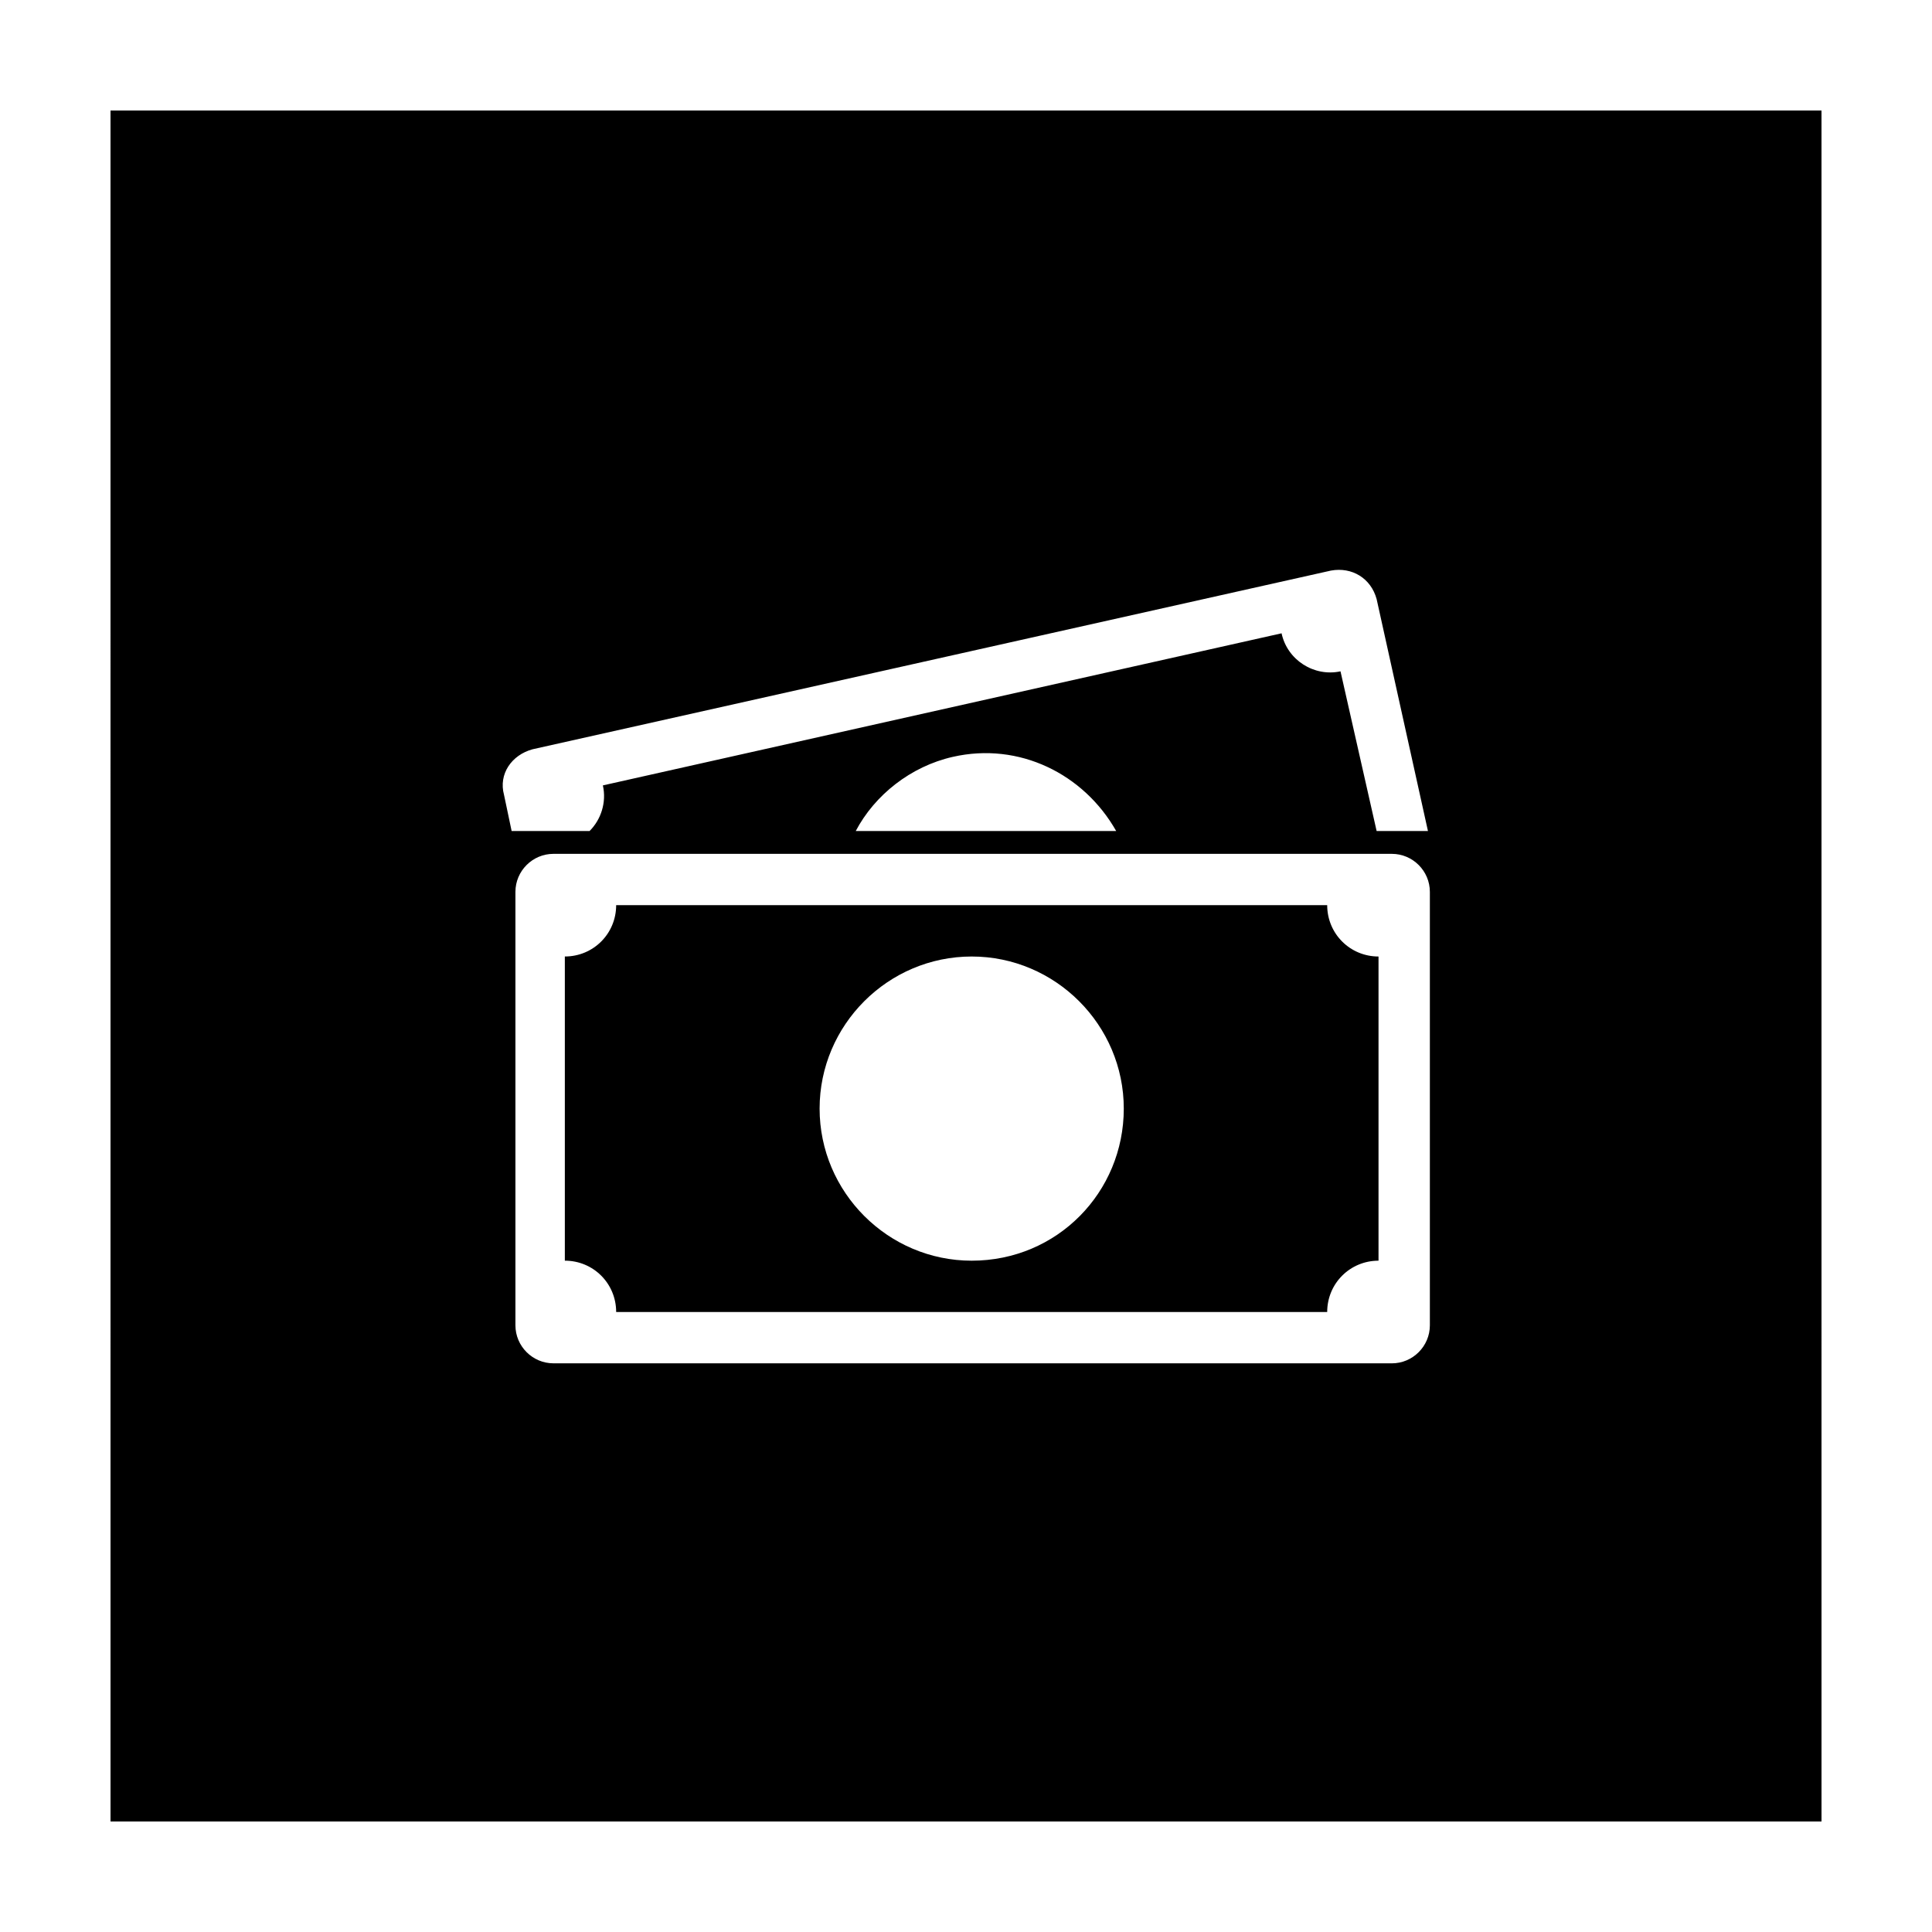
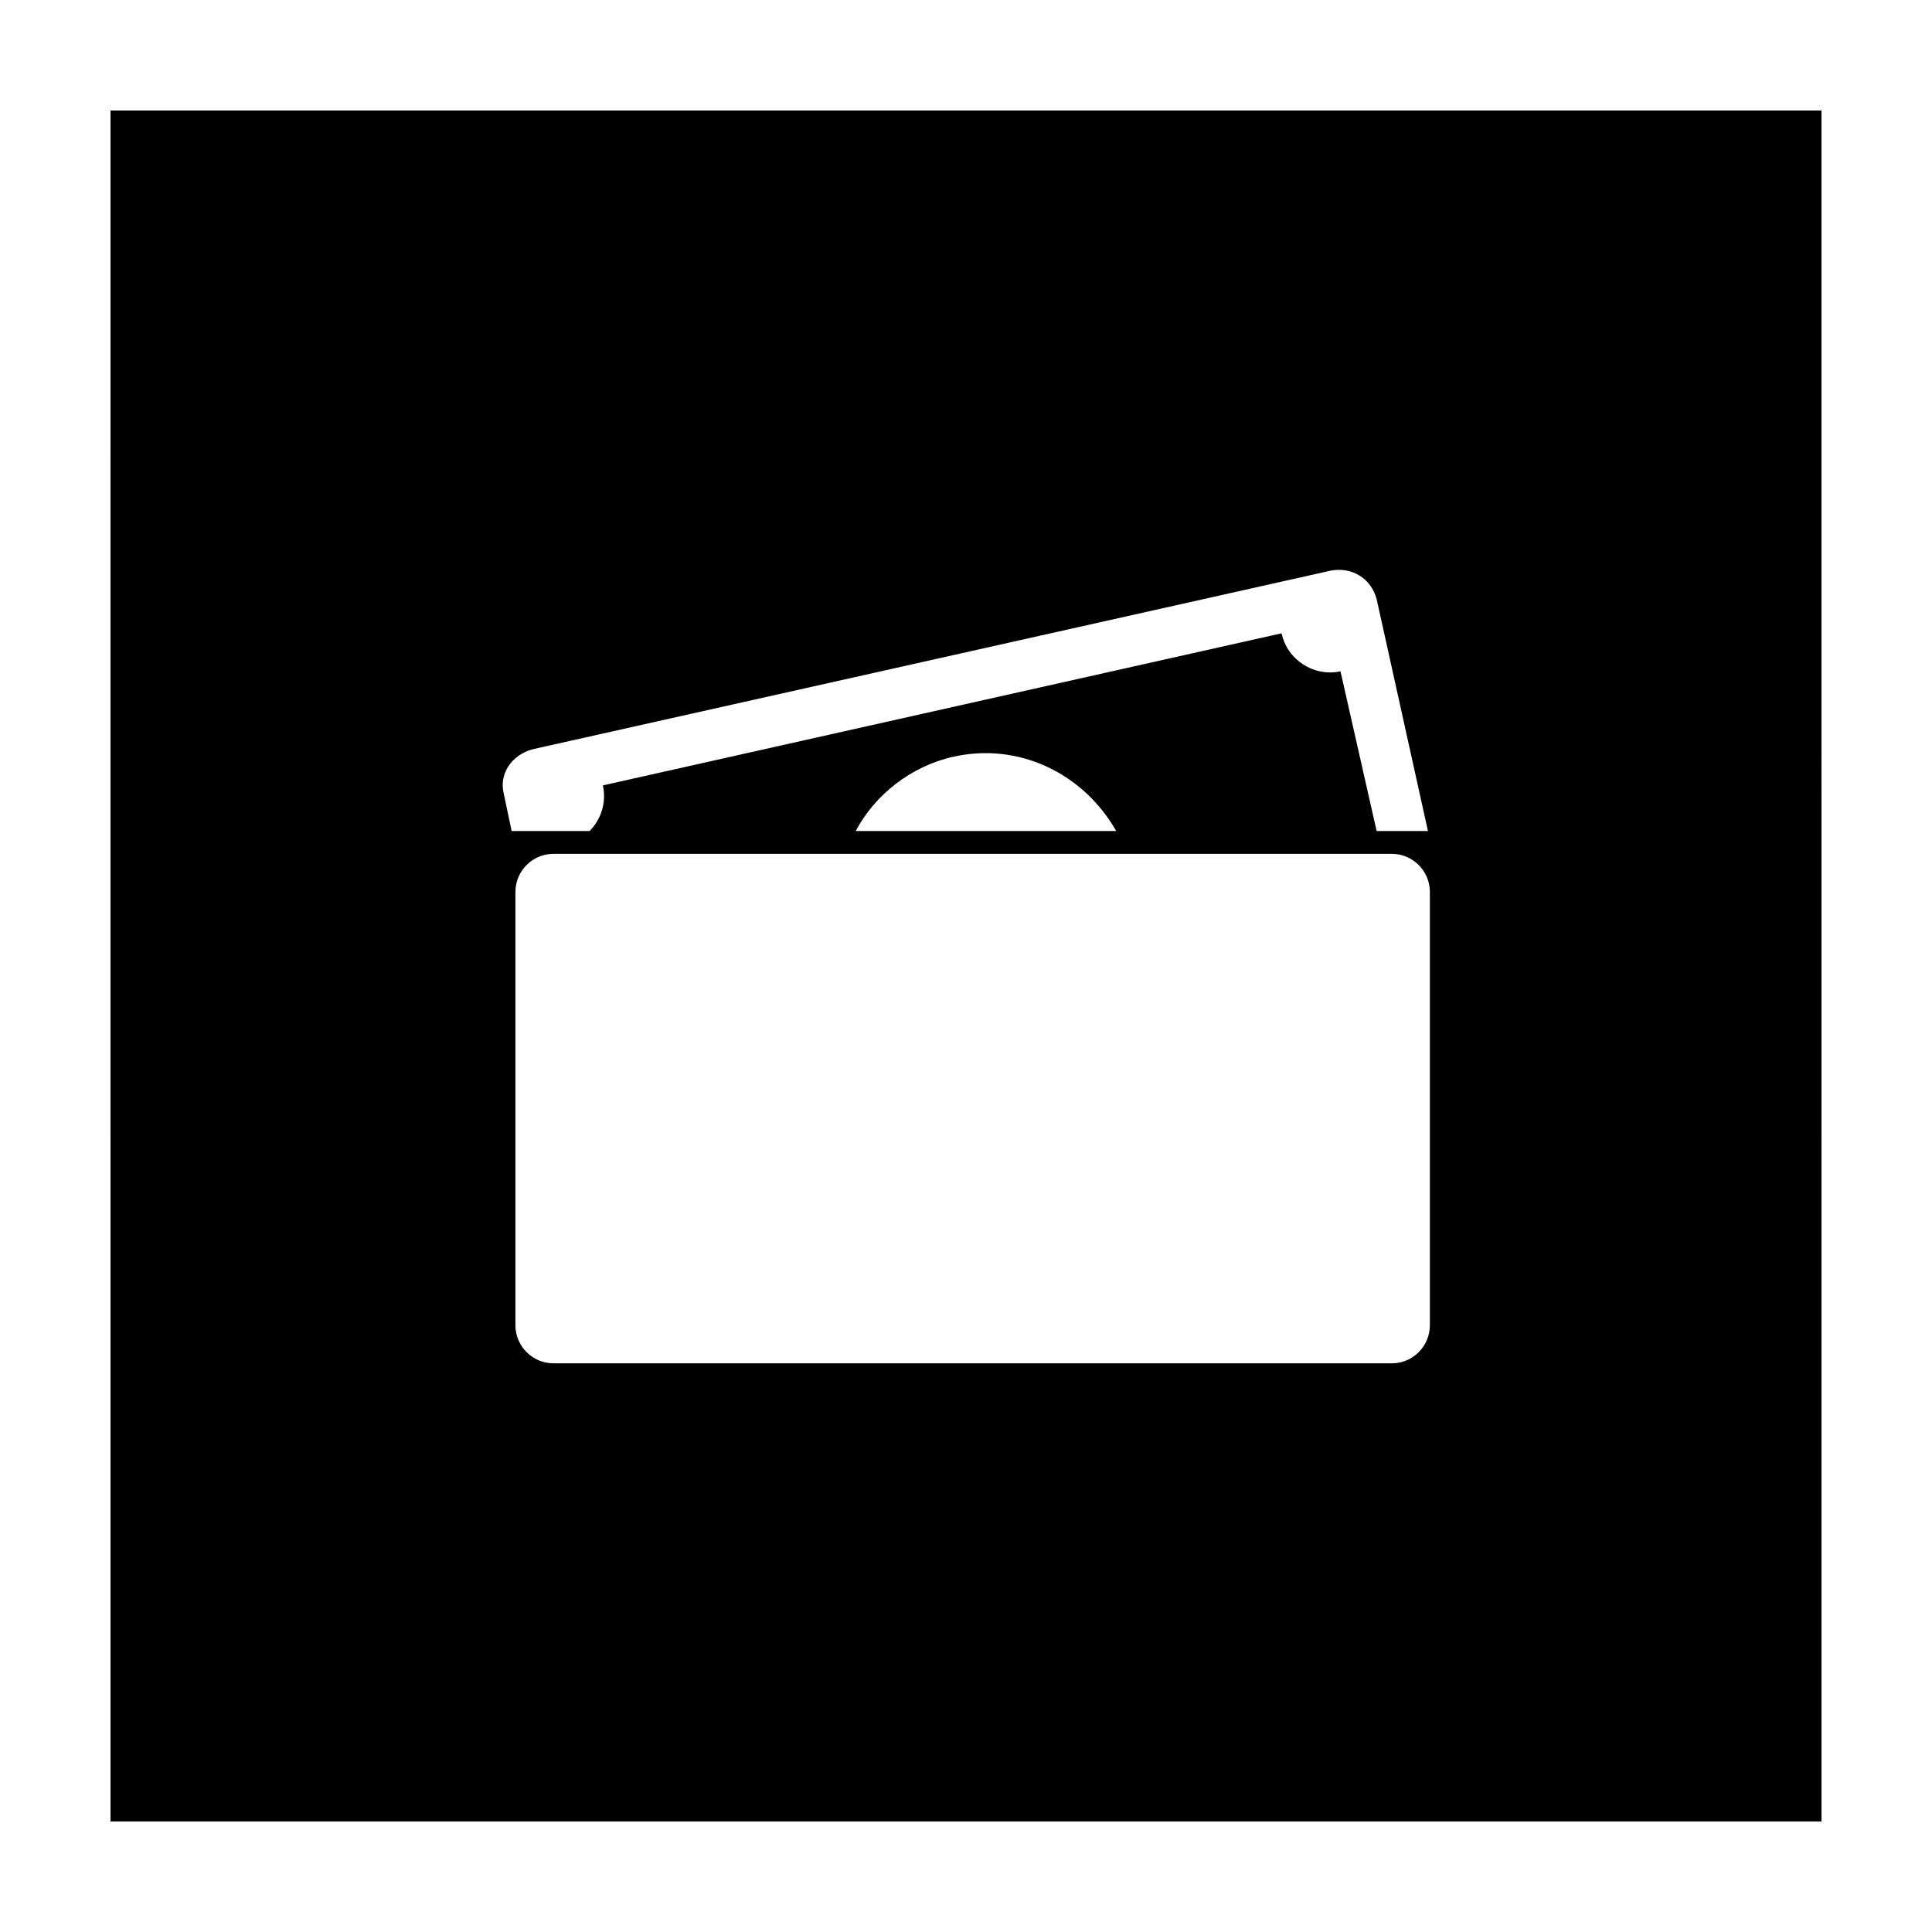
<svg xmlns="http://www.w3.org/2000/svg" fill="#000000" width="800px" height="800px" version="1.1" viewBox="144 144 512 512">
  <g>
    <path d="m173.29 626.71h453.43l-0.004-453.43h-453.43zm349.64-131.49c0 5.543-4.535 10.078-10.078 10.078l-222.18-0.004c-5.543 0-10.078-4.535-10.078-10.078v-114.86c0-5.543 4.535-10.078 10.078-10.078h222.18c5.543 0 10.078 4.535 10.078 10.078zm-152.15-130.99c5.039-9.574 14.609-17.129 25.695-19.648 17.633-4.031 34.762 4.535 43.328 19.648zm-85.648-21.664 211.6-47.359c5.543-1.008 10.578 2.016 12.09 7.559l13.602 61.465h-13.602l-9.574-42.32c-7.055 1.512-14.105-3.023-15.617-10.078l-179.86 40.305c1.008 4.535-0.504 9.07-3.527 12.09h-20.656l-2.012-9.566c-1.512-5.543 2.016-10.582 7.555-12.094z" />
-     <path d="m495.72 383.88h-188.43c0 7.559-6.047 13.602-13.602 13.602v80.609c7.559 0 13.602 6.047 13.602 13.602l188.43 0.004c0-7.559 6.047-13.602 13.602-13.602v-80.609c-7.555 0-13.602-6.047-13.602-13.605zm-94.211 94.215c-22.168 0-40.305-18.137-40.305-40.305 0-22.168 18.137-40.305 40.305-40.305s40.305 18.137 40.305 40.305c0 22.168-17.637 40.305-40.305 40.305z" />
  </g>
</svg>